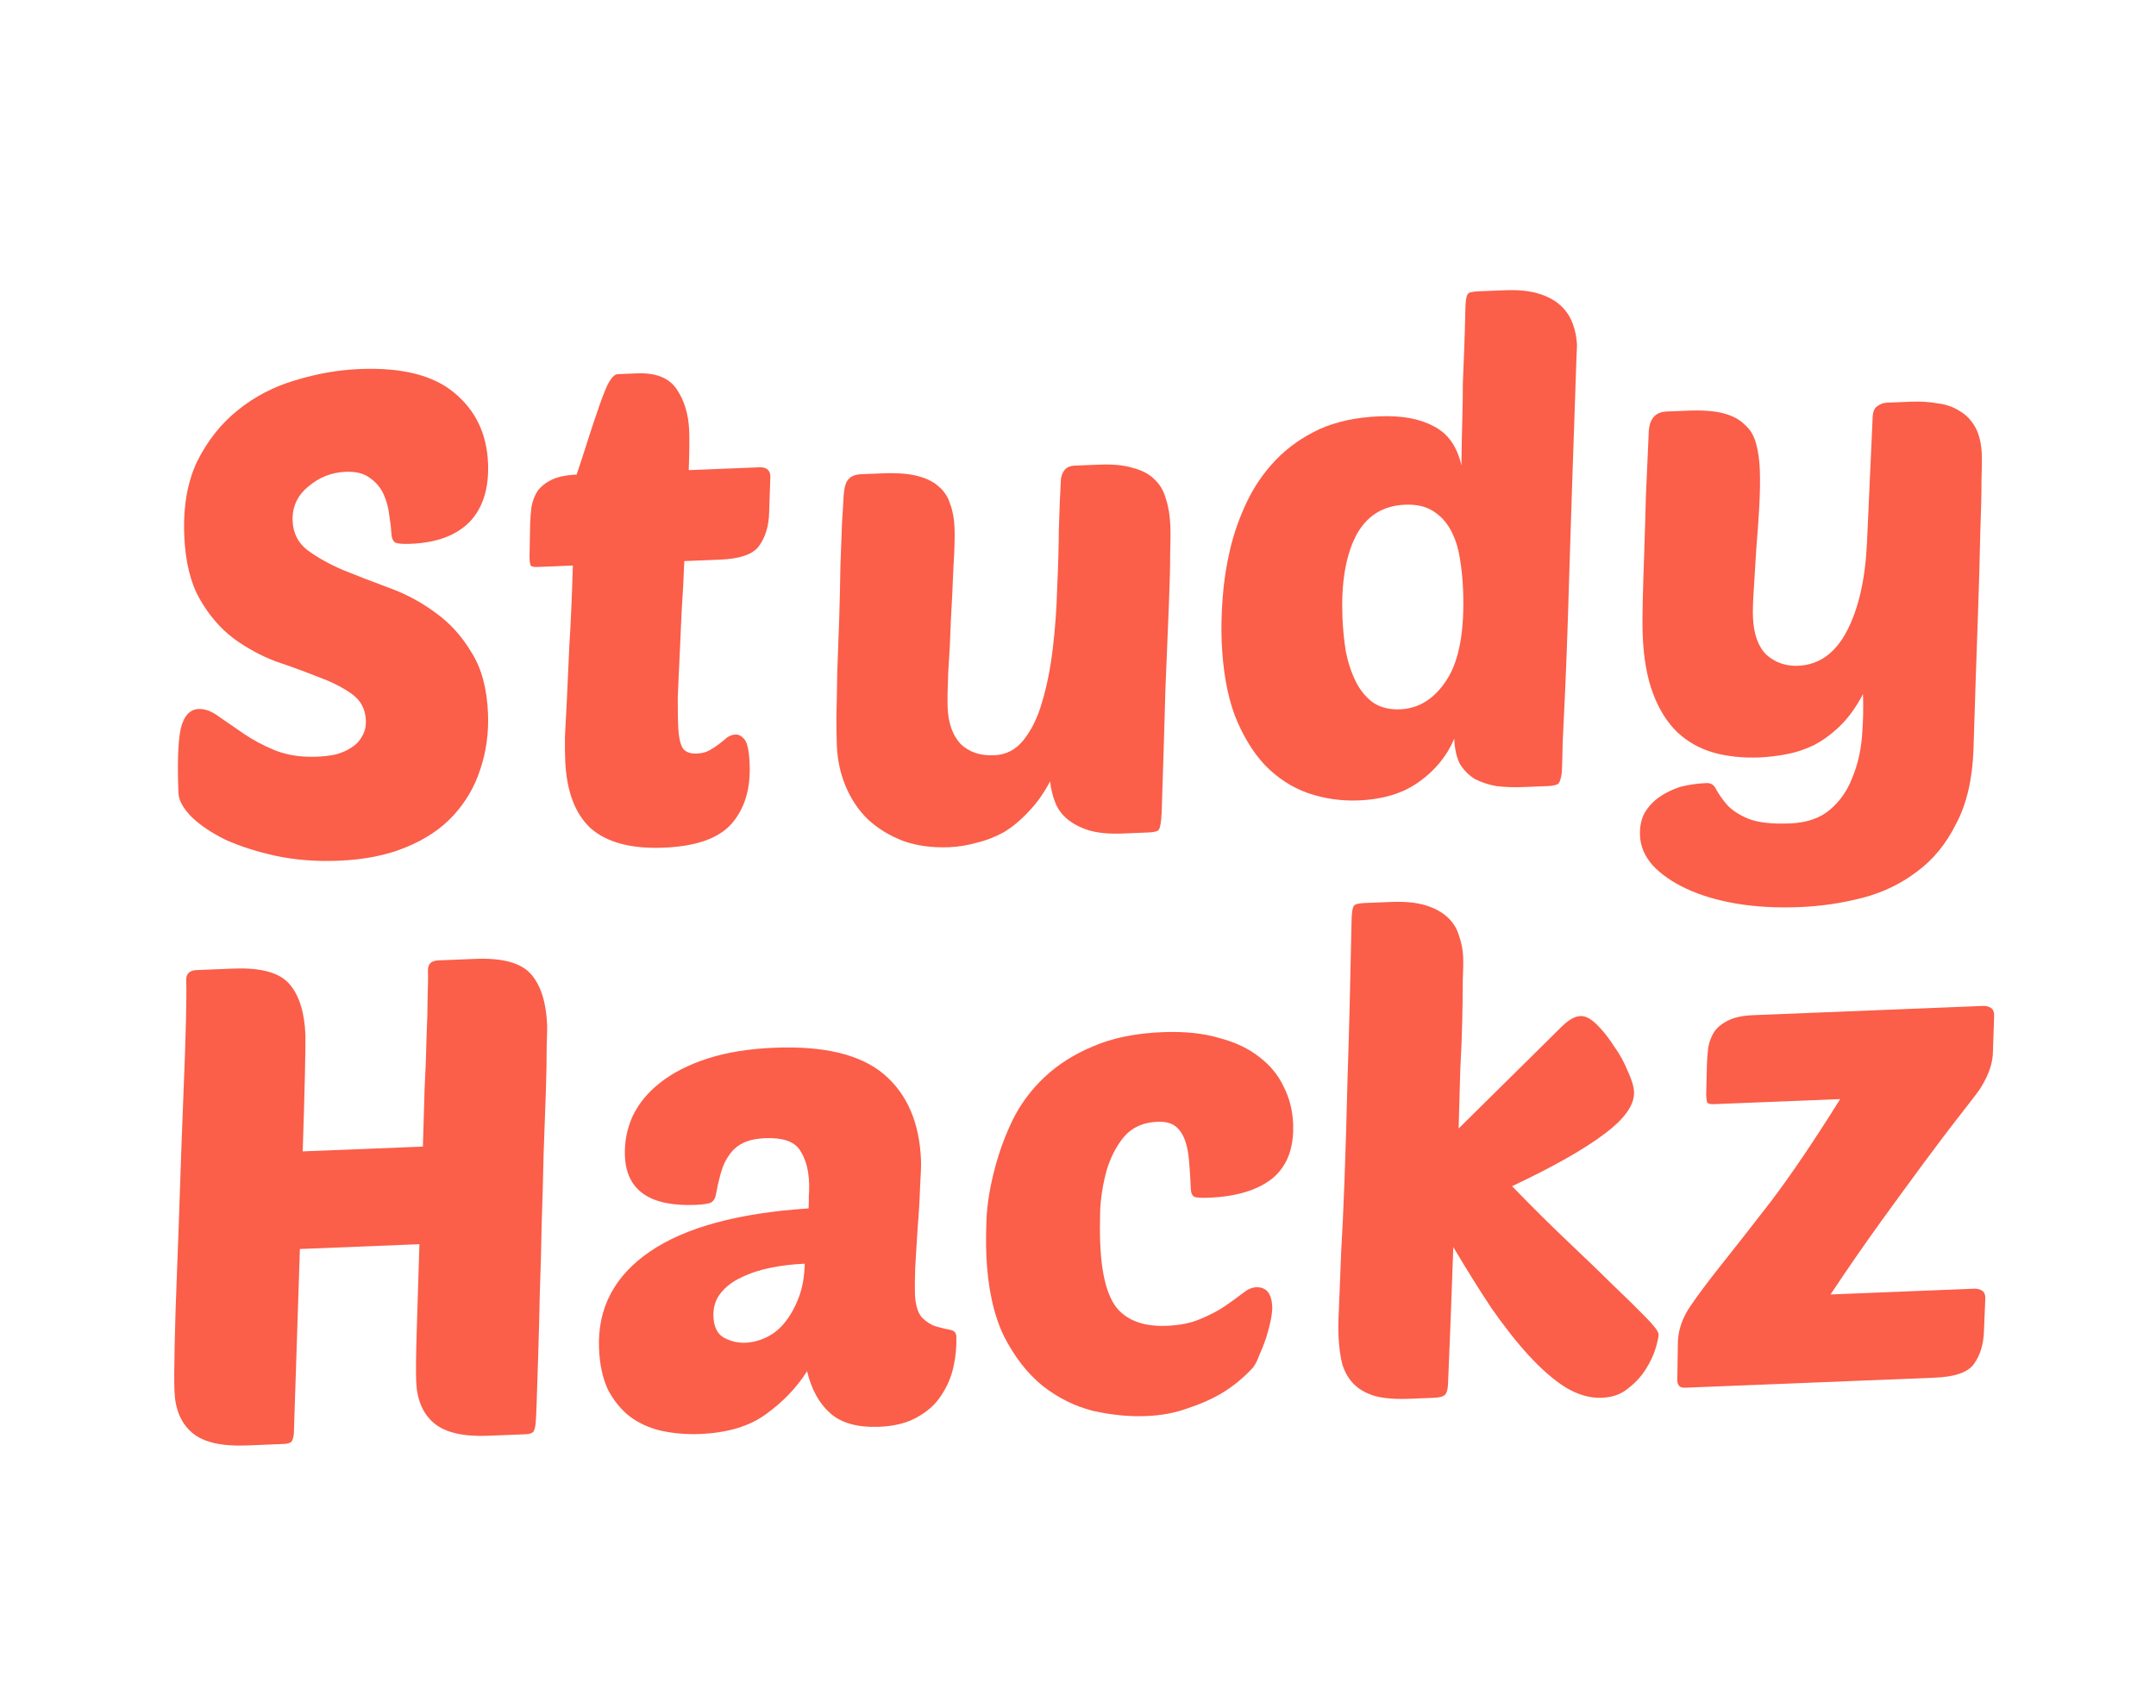
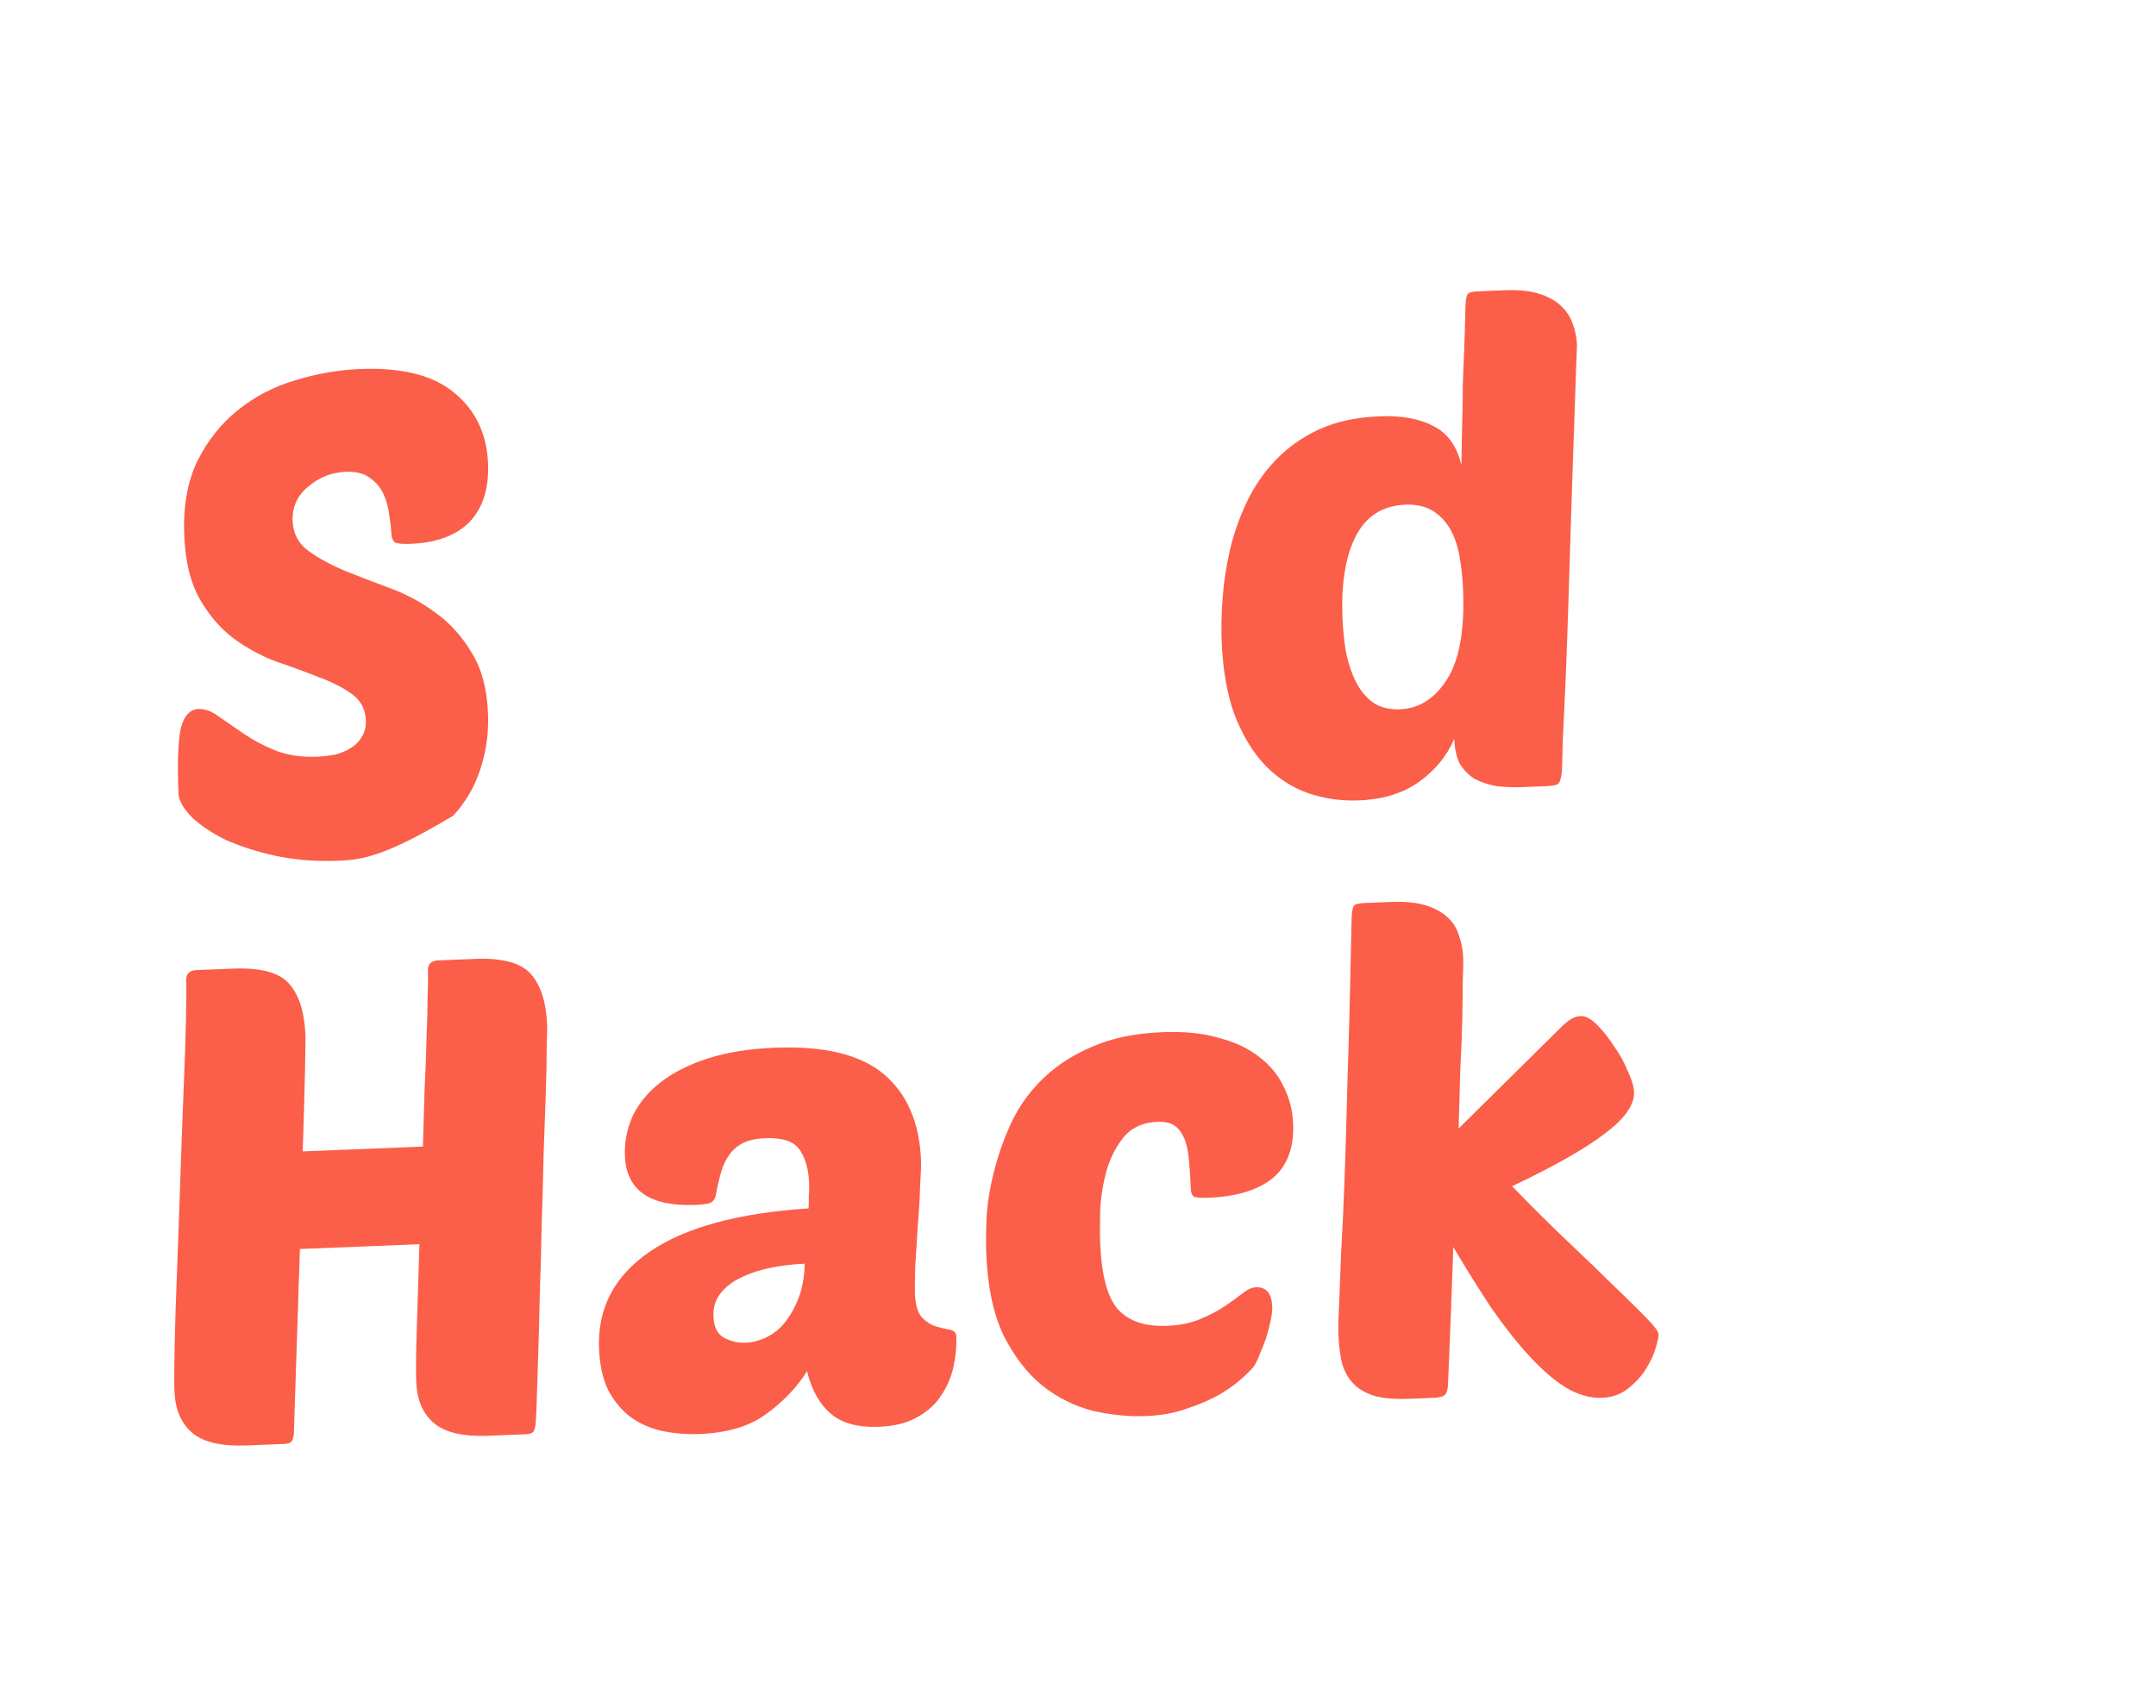
<svg xmlns="http://www.w3.org/2000/svg" width="154" height="122" viewBox="0 0 154 122" fill="none">
  <g clip-path="url(#clip0_6_201)">
    <g filter="url(#filter0_d_6_201)">
      <path d="M107.248 14.742C108.624 14.687 110.152 14.78 111.653 15.239C112.873 15.611 114.163 16.222 115.313 17.213L115.541 17.416L115.744 17.611C116.746 18.592 117.513 19.778 117.992 21.119L117.99 21.119C118.268 21.878 118.45 22.648 118.551 23.421C118.637 23.414 118.723 23.409 118.808 23.405L120.343 23.344C121.508 23.297 122.785 23.335 124.043 23.591L124.581 23.715L125.115 23.867C126.304 24.239 127.568 24.87 128.676 25.917C128.722 25.959 128.768 26.001 128.814 26.043C129.218 25.388 129.775 24.742 130.545 24.183C131.646 23.373 133.011 22.835 134.54 22.774L136.267 22.704C137.284 22.663 138.32 22.716 139.354 22.895C140.646 23.081 141.947 23.514 143.155 24.278C144.462 25.075 145.477 26.153 146.204 27.381L146.351 27.637L146.507 27.932C147.253 29.416 147.502 30.947 147.554 32.242C147.576 32.78 147.56 33.544 147.536 34.367C147.537 35.347 147.505 36.682 147.444 38.328C147.413 39.992 147.352 42.078 147.263 44.575L147.263 44.581C147.172 47.066 147.071 50.116 146.961 53.732L146.96 53.761C146.865 56.443 146.341 59.103 145.111 61.493L145.113 61.494C144.306 63.127 143.254 64.611 141.938 65.876C142.929 65.91 143.919 66.152 144.841 66.615L145.058 66.729L145.302 66.869C147.768 68.35 148.377 70.832 148.435 72.271L148.444 72.492L148.437 72.714L148.349 75.312L148.347 75.311C148.301 77.474 147.523 79.357 146.592 80.856L146.589 80.855C146.326 81.281 146.038 81.667 145.937 81.802C145.699 82.121 145.392 82.518 145.03 82.978C144.193 84.045 143.372 85.13 142.553 86.231C143.12 86.354 143.677 86.548 144.212 86.817L144.427 86.931L144.672 87.07C147.138 88.551 147.748 91.033 147.806 92.472L147.816 92.716L147.806 92.961L147.708 95.318L147.707 95.317C147.645 97.16 147.155 99.158 145.871 100.944L145.873 100.944C145.866 100.953 145.859 100.962 145.852 100.971C145.85 100.973 145.849 100.977 145.847 100.98L145.846 100.979C143.656 104.004 140.085 104.359 138.438 104.425L120.596 105.142C120.051 105.164 119.301 105.125 118.479 104.892C117.244 105.515 115.934 105.81 114.665 105.861C112.397 105.952 110.365 105.259 108.675 104.228L108.629 104.2L108.585 104.173C108.298 103.99 108.016 103.794 107.738 103.59C107.703 103.63 107.668 103.672 107.632 103.711C106.508 104.929 105.207 105.393 104.536 105.579C103.796 105.785 103.124 105.843 102.655 105.862L100.929 105.931C99.608 105.984 98.154 105.921 96.739 105.558L96.608 105.525L96.477 105.486C95.168 105.086 93.714 104.385 92.477 103.15C91.766 103.757 90.987 104.323 90.132 104.815C89.052 105.437 87.891 105.928 86.703 106.32L86.702 106.319C85.207 106.843 83.659 107.106 82.108 107.168C80.311 107.24 78.514 107.051 76.736 106.65L76.65 106.631L76.566 106.609C74.671 106.122 72.925 105.295 71.351 104.169C70.489 105.15 69.478 105.92 68.411 106.508L68.41 106.506C66.658 107.488 64.779 107.864 63.045 107.933C61.194 108.008 59.023 107.753 57.032 106.663C54.905 107.859 52.541 108.355 50.239 108.448C48.81 108.505 47.384 108.395 45.979 108.09L45.953 108.084L45.925 108.079C44.641 107.787 43.412 107.298 42.275 106.602C41.285 107.572 40.206 107.992 39.564 108.181C38.838 108.393 38.191 108.451 37.758 108.468L35.121 108.574C32.825 108.666 29.652 108.394 27.127 106.26C26.828 106.007 26.552 105.742 26.298 105.468C26.152 105.776 25.977 106.091 25.762 106.404L25.52 106.756L25.23 107.068C24.184 108.202 22.987 108.672 22.297 108.874C21.572 109.087 20.925 109.144 20.492 109.161L17.854 109.267C15.559 109.359 12.385 109.088 9.861 106.953C7.464 104.927 6.568 102.163 6.467 99.637C6.433 98.791 6.442 97.534 6.476 95.995L6.477 95.995C6.511 94.38 6.569 92.562 6.65 90.547C6.805 86.712 6.942 81.931 7.106 77.984C7.187 76.051 7.245 74.369 7.281 72.937C7.318 71.445 7.319 70.621 7.306 70.3C7.255 69.033 7.531 66.995 9.196 65.303C9.797 64.692 10.444 64.266 11.075 63.969C10.522 63.575 9.989 63.142 9.493 62.66L9.438 62.606L9.385 62.552C8.404 61.545 6.862 59.629 6.753 56.911C6.666 54.756 6.68 52.616 7.017 50.928L7.035 50.833L7.057 50.738C7.29 49.737 7.776 48.313 8.906 47.045C9.087 46.842 9.279 46.651 9.479 46.472C9.324 46.228 9.175 45.98 9.032 45.727C7.76 43.477 7.265 40.948 7.166 38.496C7.054 35.697 7.458 32.891 8.697 30.324L8.742 30.232C9.836 28.064 11.321 26.156 13.231 24.627L13.231 24.628C15.04 23.17 17.081 22.107 19.305 21.444L19.305 21.443C19.312 21.441 19.32 21.439 19.327 21.437C19.347 21.431 19.367 21.424 19.387 21.418L19.388 21.419C21.38 20.811 23.408 20.453 25.462 20.371C29.158 20.223 33.143 20.844 36.256 23.43L36.257 23.43C36.266 23.437 36.275 23.445 36.283 23.453C36.291 23.459 36.3 23.465 36.308 23.471L36.307 23.473C36.901 23.966 37.436 24.496 37.912 25.059L37.97 24.93L38.036 24.801C38.285 24.314 38.705 23.575 39.355 22.869C39.92 22.257 41.433 20.834 43.876 20.736L45.266 20.68L45.755 20.671C48.156 20.678 51.124 21.45 53.116 24.175L53.319 24.463L53.549 24.82C54.059 25.648 54.438 26.516 54.706 27.399C55.751 27.457 57.217 27.761 58.581 28.861C59.445 29.558 60.017 30.369 60.39 31.174C60.785 31.073 61.201 31.014 61.632 31L61.972 30.998L62.541 31.015C64.078 31.075 66.989 31.307 69.299 32.358C70.21 32.772 71.081 33.346 71.856 33.942C72.482 33.334 73.191 32.744 73.965 32.269C75.437 31.367 77.115 30.914 78.298 30.664C79.574 30.393 80.784 30.258 81.587 30.189L81.933 30.17C83.067 30.138 84.104 30.43 84.982 30.949C85.517 30.162 86.118 29.419 86.783 28.725C88.184 27.261 89.827 26.109 91.649 25.254L91.674 25.243L91.699 25.232C93.781 24.279 96.024 23.839 98.291 23.748C98.401 23.744 98.513 23.74 98.624 23.738C98.64 23.236 98.656 22.694 98.669 22.11C98.674 21.648 98.698 21.083 98.785 20.505C98.832 20.195 98.917 19.738 99.09 19.224C99.238 18.786 99.601 17.835 100.447 16.918C101.439 15.843 102.702 15.21 103.994 14.98C104.684 14.839 105.234 14.823 105.377 14.817L107.248 14.742ZM49.641 102.462L49.998 102.453C49.761 102.462 49.526 102.464 49.293 102.459C49.408 102.462 49.525 102.463 49.641 102.462ZM79.04 100.988C79.365 101.041 79.686 101.083 80.003 101.115L80.004 101.115C79.687 101.083 79.366 101.041 79.041 100.988L79.04 100.988ZM84.824 100.621C84.714 100.662 84.601 100.7 84.488 100.736L84.824 100.622C85.045 100.549 85.259 100.473 85.466 100.395C85.259 100.473 85.045 100.548 84.824 100.621ZM20.251 103.166L20.427 103.152C20.43 103.152 20.433 103.15 20.436 103.15C20.38 103.157 20.318 103.164 20.251 103.166ZM102.414 99.867L102.666 99.847C102.668 99.847 102.67 99.846 102.672 99.846C102.593 99.855 102.507 99.863 102.414 99.867ZM37.715 102.456L37.839 102.433C37.847 102.431 37.854 102.427 37.862 102.425C37.818 102.437 37.769 102.449 37.715 102.456ZM138.591 98.404L138.713 98.397C138.736 98.394 138.76 98.389 138.783 98.387C138.72 98.394 138.656 98.399 138.591 98.404ZM20.771 103.042C20.775 103.039 20.779 103.038 20.782 103.035L20.821 103C20.807 103.015 20.79 103.028 20.771 103.042ZM103.223 99.642C103.201 99.665 103.175 99.685 103.145 99.705C103.153 99.699 103.162 99.696 103.17 99.69L103.223 99.643C103.238 99.626 103.252 99.607 103.266 99.586C103.253 99.607 103.238 99.625 103.223 99.642ZM98.231 99.748C98.307 99.767 98.387 99.784 98.468 99.801C98.386 99.784 98.307 99.766 98.231 99.747L98.231 99.748ZM59.307 100.974C59.354 101.016 59.403 101.056 59.454 101.096C59.403 101.056 59.355 101.015 59.307 100.973C59.257 100.93 59.209 100.885 59.161 100.839C59.209 100.885 59.257 100.93 59.307 100.974ZM97.363 99.386C97.426 99.421 97.492 99.455 97.56 99.488L97.364 99.386C97.3 99.35 97.239 99.313 97.18 99.275L97.363 99.386ZM20.99 102.416L21.422 89.237L29.959 88.894L29.959 88.893L21.422 89.236L20.99 102.416ZM58.884 100.547C58.928 100.598 58.973 100.647 59.019 100.696L58.884 100.546C58.84 100.495 58.797 100.443 58.755 100.39L58.884 100.547ZM96.573 98.752C96.616 98.801 96.661 98.85 96.707 98.896L96.707 98.895C96.644 98.832 96.584 98.765 96.527 98.696C96.542 98.715 96.557 98.734 96.573 98.752ZM89.246 97.972C89.161 98.058 89.074 98.143 88.986 98.227C89.074 98.144 89.161 98.059 89.246 97.973L89.51 97.695L89.246 97.972ZM38.555 92.439C38.523 94.041 38.487 95.5 38.444 96.815C38.416 97.653 38.392 98.407 38.37 99.076C38.392 98.407 38.416 97.654 38.444 96.816C38.465 96.159 38.485 95.465 38.504 94.736C38.523 94.006 38.539 93.241 38.555 92.44L38.555 92.439ZM71.559 95.139C71.603 95.239 71.647 95.337 71.693 95.433C71.789 95.621 71.887 95.805 71.988 95.983C71.887 95.804 71.789 95.62 71.693 95.432C71.647 95.336 71.603 95.238 71.559 95.138L71.559 95.139ZM103.808 89.099C104.04 89.49 104.27 89.874 104.499 90.251L104.5 90.25C104.271 89.873 104.04 89.489 103.808 89.098L103.808 89.099ZM134.339 87.296C134.036 87.716 133.733 88.14 133.432 88.566L134.339 87.297C135.073 86.285 135.808 85.273 136.546 84.265C135.808 85.273 135.073 86.284 134.339 87.296ZM78.634 89.632C78.644 89.754 78.656 89.873 78.668 89.99C78.655 89.869 78.644 89.745 78.633 89.618L78.634 89.632ZM12.645 90.79L12.762 87.65C12.776 87.274 12.788 86.897 12.801 86.52C12.752 87.943 12.702 89.367 12.645 90.79ZM46.889 89.116C46.865 89.131 46.842 89.147 46.818 89.161C46.881 89.122 46.944 89.084 47.008 89.046C46.968 89.07 46.928 89.092 46.889 89.116ZM47.406 88.816C47.366 88.838 47.326 88.863 47.286 88.885C47.353 88.848 47.419 88.809 47.488 88.773L47.406 88.816ZM86.078 85.579L86.333 85.573C86.234 85.577 86.142 85.578 86.056 85.579C86.063 85.579 86.07 85.579 86.078 85.579ZM85.322 85.518C85.371 85.532 85.428 85.543 85.495 85.553C85.558 85.562 85.629 85.567 85.708 85.572C85.546 85.562 85.417 85.544 85.322 85.517C85.302 85.505 85.282 85.493 85.264 85.479L85.322 85.518ZM51.113 85.458C51.095 85.524 51.071 85.585 51.042 85.64L51.044 85.64C51.072 85.585 51.096 85.524 51.114 85.458L51.113 85.458ZM84.893 82.568C84.907 82.679 84.919 82.787 84.928 82.892C84.956 83.195 84.982 83.518 85.003 83.861L84.928 82.891C84.918 82.786 84.907 82.678 84.893 82.567L84.893 82.568ZM70.957 83.872C70.922 84.013 70.889 84.154 70.858 84.294L70.859 84.293C70.89 84.153 70.923 84.012 70.958 83.871L70.957 83.872ZM80.868 80.696C80.66 80.838 80.469 81.007 80.297 81.203C80.275 81.231 80.253 81.259 80.231 81.287C80.253 81.259 80.275 81.231 80.297 81.204C80.406 81.08 80.523 80.966 80.646 80.864C80.687 80.829 80.729 80.797 80.772 80.765C80.804 80.741 80.836 80.719 80.868 80.696ZM83.799 80.36C83.841 80.383 83.88 80.408 83.917 80.434C83.985 80.483 84.049 80.537 84.109 80.596C84.049 80.537 83.985 80.482 83.917 80.433C83.861 80.393 83.799 80.359 83.735 80.327C83.757 80.338 83.778 80.348 83.799 80.36ZM56.341 81.542L56.194 81.487C56.184 81.484 56.174 81.481 56.164 81.477C56.225 81.497 56.284 81.518 56.341 81.542ZM122.424 78.888L131.44 78.526L131.441 78.525L122.424 78.887L122.424 78.888ZM83.571 80.259C83.546 80.25 83.521 80.241 83.495 80.233C83.521 80.241 83.546 80.25 83.571 80.259ZM55.715 81.371C55.648 81.361 55.58 81.351 55.51 81.343C55.58 81.351 55.648 81.36 55.715 81.371ZM83.215 80.173C83.272 80.181 83.326 80.192 83.379 80.204C83.419 80.213 83.458 80.222 83.495 80.233C83.337 80.186 83.159 80.159 82.961 80.149C83.05 80.153 83.135 80.161 83.215 80.173ZM82.656 80.149C82.754 80.145 82.847 80.145 82.937 80.148C82.847 80.144 82.754 80.144 82.656 80.148L82.656 80.149ZM73.609 78.031C73.598 78.043 73.588 78.057 73.577 78.07C73.622 78.015 73.668 77.96 73.713 77.906C73.678 77.948 73.643 77.989 73.609 78.031ZM116.072 76.074C116.108 76.151 116.143 76.228 116.176 76.305L116.176 76.305C116.143 76.227 116.108 76.15 116.072 76.073L116.072 76.074ZM74.338 77.221C74.305 77.254 74.273 77.288 74.241 77.321C74.287 77.273 74.335 77.226 74.382 77.178L74.338 77.221ZM142.18 71.993C142.22 72.015 142.256 72.043 142.288 72.076C142.272 72.059 142.256 72.044 142.238 72.03C142.22 72.016 142.2 72.004 142.18 71.993ZM55.327 74.856C54.871 74.874 54.43 74.903 54.004 74.945C53.577 74.986 53.164 75.039 52.767 75.103L52.768 75.103C53.563 74.975 54.416 74.893 55.327 74.856ZM13.312 70.562C13.311 70.559 13.312 70.556 13.312 70.553C13.31 70.364 13.306 70.203 13.3 70.069C13.306 70.205 13.31 70.369 13.312 70.562ZM123.433 64.446C123.624 64.486 123.817 64.524 124.015 64.558C123.817 64.524 123.624 64.485 123.433 64.446ZM123.031 64.36C123.118 64.38 123.206 64.398 123.294 64.417C123.157 64.387 123.023 64.356 122.89 64.324C122.937 64.336 122.983 64.349 123.031 64.36ZM122.564 64.245C122.611 64.257 122.658 64.267 122.705 64.279C122.578 64.247 122.454 64.213 122.331 64.179C122.408 64.2 122.485 64.224 122.564 64.245ZM134.542 63.64C134.563 63.632 134.585 63.625 134.605 63.616C134.65 63.597 134.694 63.575 134.739 63.555C134.674 63.584 134.609 63.613 134.542 63.64ZM135.463 63.206C135.503 63.184 135.544 63.166 135.584 63.144C135.625 63.122 135.665 63.097 135.706 63.074C135.626 63.119 135.545 63.163 135.463 63.206ZM136.194 62.782C136.311 62.707 136.427 62.63 136.541 62.551C136.427 62.63 136.311 62.707 136.194 62.782ZM136.574 62.528C136.698 62.441 136.821 62.353 136.942 62.261L136.941 62.261C136.821 62.353 136.698 62.441 136.574 62.528ZM117.317 58.429C117.314 58.436 117.312 58.443 117.31 58.45C117.331 58.389 117.354 58.329 117.38 58.27L117.317 58.429ZM23.588 61.511L24.183 61.495C23.796 61.511 23.415 61.515 23.04 61.509C23.221 61.512 23.404 61.514 23.588 61.511ZM28.996 60.533C28.911 60.568 28.826 60.603 28.739 60.637L28.996 60.534C29.163 60.465 29.326 60.392 29.486 60.318C29.326 60.392 29.163 60.464 28.996 60.533ZM132.011 56.22C132.064 56.119 132.116 56.017 132.163 55.911C132.116 56.017 132.064 56.119 132.011 56.22ZM32.364 58.284C32.157 58.508 31.933 58.722 31.695 58.925C31.81 58.827 31.923 58.728 32.03 58.626L32.364 58.285C32.476 58.164 32.583 58.041 32.687 57.916C32.583 58.041 32.476 58.163 32.364 58.284ZM132.667 54.52L132.667 54.521C132.693 54.43 132.717 54.339 132.739 54.246L132.761 54.154C132.732 54.277 132.701 54.399 132.667 54.52ZM132.763 54.14C132.791 54.023 132.816 53.904 132.839 53.785C132.816 53.904 132.791 54.023 132.763 54.14ZM13.681 58.362C13.737 58.417 13.796 58.47 13.856 58.525C13.796 58.47 13.737 58.416 13.681 58.361C13.647 58.327 13.615 58.291 13.583 58.256C13.615 58.291 13.646 58.328 13.681 58.362ZM129.07 53.455L129.07 53.456L129.07 53.455ZM68.637 55.13L68.637 55.129C68.619 55.118 68.602 55.108 68.584 55.098C68.602 55.108 68.619 55.119 68.637 55.13ZM131.432 51.866C131.359 51.937 131.286 52.007 131.211 52.074C131.286 52.007 131.36 51.937 131.433 51.866C131.51 51.791 131.585 51.713 131.66 51.633L131.432 51.866ZM65.491 54.344L65.491 54.343C65.299 54.328 65.111 54.316 64.931 54.308C65.111 54.317 65.299 54.328 65.491 54.344ZM133.081 51.067L133.082 51.067C133.088 50.814 133.09 50.565 133.088 50.319L133.087 50.319C133.089 50.565 133.087 50.814 133.081 51.067ZM12.836 52.48C12.833 52.507 12.83 52.534 12.826 52.562C12.832 52.517 12.838 52.474 12.844 52.431C12.842 52.447 12.839 52.463 12.836 52.48ZM126.184 46.792C126.221 46.825 126.262 46.854 126.3 46.884L126.185 46.792C126.124 46.733 126.067 46.67 126.011 46.604C126.066 46.669 126.123 46.733 126.184 46.792ZM54.556 46.779C54.623 46.801 54.689 46.824 54.755 46.847C54.689 46.809 54.624 46.77 54.558 46.732C54.558 46.748 54.557 46.764 54.556 46.779ZM95.889 44.118C95.895 44.258 95.904 44.397 95.913 44.536L95.89 44.118C95.884 43.968 95.879 43.82 95.876 43.674L95.889 44.118ZM56.99 44.49C56.971 44.501 56.953 44.514 56.935 44.525C56.955 44.527 56.975 44.529 56.995 44.531L56.99 44.49ZM16.675 45.608C16.793 45.694 16.913 45.778 17.032 45.86C16.912 45.778 16.793 45.693 16.675 45.607C16.555 45.516 16.438 45.422 16.323 45.324C16.438 45.422 16.555 45.517 16.675 45.608ZM54.131 39.116L54.132 39.117C54.162 39.082 54.191 39.046 54.217 39.009L54.217 39.008C54.191 39.045 54.162 39.081 54.131 39.116ZM22.496 39.675C22.592 39.737 22.691 39.798 22.792 39.859C22.589 39.737 22.396 39.613 22.213 39.486L22.496 39.675ZM28.217 38.756C28.235 38.766 28.256 38.774 28.28 38.782L28.217 38.755C28.197 38.739 28.177 38.723 28.159 38.704L28.217 38.756ZM62.405 35.979C62.601 35.988 62.812 35.999 63.033 36.014C62.591 35.983 62.19 35.968 61.861 35.961L62.405 35.979ZM27.064 34.757C27.122 34.832 27.178 34.909 27.228 34.99L27.124 34.834C27.105 34.807 27.084 34.783 27.064 34.757ZM54.971 33.752L54.966 33.736C54.963 33.729 54.96 33.722 54.956 33.716C54.962 33.727 54.966 33.74 54.971 33.752ZM124.477 30.206C124.523 30.246 124.568 30.288 124.61 30.331C124.623 30.341 124.634 30.352 124.647 30.363C124.635 30.353 124.623 30.341 124.611 30.331C124.568 30.288 124.524 30.246 124.477 30.206ZM139.992 29.377C140.021 29.394 140.049 29.412 140.078 29.43C140.049 29.412 140.021 29.393 139.992 29.376C139.935 29.338 139.876 29.302 139.816 29.268L139.992 29.377ZM138.385 28.817C138.67 28.85 138.938 28.909 139.19 28.992C139.073 28.954 138.953 28.919 138.828 28.891C138.757 28.875 138.684 28.86 138.61 28.848C138.536 28.835 138.461 28.825 138.385 28.816C138.244 28.79 138.101 28.769 137.956 28.752C138.102 28.769 138.244 28.791 138.385 28.817ZM118.765 29.433C118.717 29.443 118.671 29.456 118.626 29.469C118.711 29.443 118.801 29.424 118.898 29.413L118.765 29.433ZM136.506 28.7C136.83 28.686 137.143 28.689 137.445 28.707C137.3 28.698 137.152 28.693 137.002 28.691L136.507 28.7L136.506 28.7ZM32.448 28.065L32.178 27.851L32.166 27.842C32.263 27.914 32.357 27.988 32.448 28.065ZM20.032 27.532C20.01 27.541 19.988 27.55 19.966 27.559C20.146 27.487 20.328 27.419 20.512 27.355L20.032 27.532Z" fill="white" />
    </g>
-     <path d="M68.18 37.695C68.207 38.367 68.181 39.312 68.102 40.532C68.055 41.751 67.994 43.019 67.919 44.335C67.876 45.65 67.813 46.885 67.731 48.041C67.682 49.196 67.667 50.03 67.688 50.541C67.733 51.66 68.04 52.529 68.609 53.146C69.209 53.731 70.004 54.003 70.996 53.963C71.859 53.928 72.565 53.564 73.113 52.869C73.693 52.142 74.136 51.227 74.444 50.126C74.783 48.991 75.036 47.716 75.204 46.3C75.371 44.884 75.474 43.455 75.512 42.012C75.582 40.568 75.622 39.174 75.632 37.828C75.672 36.449 75.721 35.263 75.777 34.267C75.799 34.01 75.886 33.783 76.038 33.584C76.19 33.386 76.442 33.28 76.794 33.266L78.52 33.197C79.511 33.157 80.315 33.236 80.932 33.436C81.579 33.602 82.086 33.87 82.453 34.239C82.852 34.608 83.127 35.077 83.278 35.648C83.46 36.185 83.566 36.821 83.595 37.556C83.615 38.036 83.61 38.725 83.582 39.623C83.585 40.487 83.554 41.705 83.489 43.277C83.423 44.817 83.342 46.79 83.246 49.196C83.181 51.568 83.092 54.518 82.977 58.046C82.94 58.72 82.876 59.123 82.785 59.254C82.727 59.385 82.473 59.459 82.026 59.477L80.155 59.552C79.196 59.591 78.392 59.511 77.744 59.313C77.127 59.113 76.62 58.845 76.222 58.509C75.824 58.173 75.536 57.768 75.357 57.295C75.178 56.822 75.062 56.33 75.009 55.82C74.563 56.67 74.048 57.395 73.463 57.995C72.911 58.594 72.322 59.082 71.697 59.459C71.07 59.805 70.424 60.055 69.757 60.21C69.092 60.397 68.44 60.503 67.8 60.529C66.585 60.578 65.491 60.429 64.516 60.084C63.54 59.707 62.703 59.196 62.005 58.552C61.338 57.906 60.81 57.127 60.421 56.213C60.032 55.3 59.817 54.316 59.774 53.261C59.758 52.845 59.747 52.173 59.741 51.245C59.767 50.283 59.788 49.209 59.804 48.023C59.853 46.837 59.898 45.586 59.942 44.271C59.984 42.924 60.013 41.658 60.029 40.472C60.078 39.285 60.116 38.243 60.144 37.345C60.204 36.446 60.242 35.804 60.259 35.419C60.3 34.841 60.412 34.452 60.596 34.253C60.779 34.021 61.094 33.896 61.542 33.878L63.077 33.817C64.068 33.777 64.887 33.84 65.534 34.006C66.181 34.172 66.688 34.424 67.054 34.762C67.452 35.098 67.725 35.52 67.873 36.026C68.052 36.499 68.155 37.056 68.18 37.695Z" fill="#FB5E49" />
    <path d="M34.88 102.579C33.089 102.651 31.796 102.35 31 101.678C30.205 101.005 29.78 100.013 29.728 98.702C29.7 97.999 29.713 96.749 29.77 94.954C29.826 93.158 29.889 91.138 29.959 88.893L21.421 89.236L20.99 102.416C20.968 102.673 20.912 102.867 20.821 102.999C20.729 103.099 20.539 103.155 20.251 103.166L17.613 103.272C15.823 103.344 14.53 103.044 13.734 102.371C12.939 101.698 12.514 100.707 12.462 99.396C12.436 98.756 12.44 97.667 12.475 96.129C12.508 94.558 12.564 92.778 12.645 90.789C12.813 86.605 12.927 82.418 13.101 78.233C13.183 76.276 13.242 74.56 13.279 73.086C13.316 71.611 13.323 70.602 13.301 70.058C13.282 69.579 13.528 69.329 14.04 69.308L16.678 69.202C18.628 69.124 19.956 69.487 20.661 70.291C21.366 71.096 21.751 72.313 21.816 73.944C21.826 74.2 21.815 75.113 21.782 76.683C21.748 78.222 21.694 80.082 21.622 82.262L30.207 81.918C30.246 80.507 30.287 79.128 30.329 77.781C30.403 76.433 30.449 75.198 30.468 74.077C30.519 72.954 30.545 71.992 30.545 71.191C30.575 70.358 30.583 69.749 30.567 69.365C30.548 68.885 30.794 68.635 31.306 68.615L33.944 68.509C35.894 68.43 37.222 68.793 37.927 69.598C38.632 70.402 39.017 71.62 39.082 73.251C39.089 73.41 39.077 73.923 39.048 74.789C39.051 75.654 39.03 76.743 38.987 78.058C38.944 79.373 38.891 80.848 38.828 82.484C38.797 84.087 38.751 85.738 38.691 87.438C38.663 89.136 38.618 90.803 38.556 92.439C38.524 94.042 38.486 95.5 38.443 96.815C38.4 98.13 38.364 99.236 38.336 100.134C38.307 101 38.28 101.529 38.256 101.723C38.234 101.98 38.178 102.174 38.087 102.306C37.995 102.406 37.805 102.461 37.517 102.473L34.88 102.579Z" fill="#FB5E49" />
    <path d="M42.788 96.352C42.672 93.475 43.877 91.168 46.401 89.434C48.926 87.699 52.711 86.666 57.758 86.336C57.776 85.983 57.78 85.694 57.771 85.471C57.865 84.356 57.757 83.074 57.109 82.134C56.701 81.542 55.889 81.271 54.674 81.319C54.003 81.346 53.463 81.464 53.055 81.673C52.647 81.881 52.322 82.166 52.081 82.528C51.838 82.858 51.646 83.266 51.505 83.752C51.365 84.239 51.242 84.772 51.137 85.353C51.085 85.643 50.949 85.841 50.729 85.945C50.507 86.018 50.157 86.064 49.677 86.084C46.416 86.215 44.736 85.049 44.637 82.587C44.597 81.596 44.783 80.644 45.195 79.731C45.639 78.816 46.295 78.021 47.165 77.346C48.065 76.637 49.195 76.063 50.554 75.624C51.914 75.185 53.505 74.929 55.327 74.856C58.877 74.713 61.48 75.346 63.138 76.752C64.796 78.159 65.678 80.205 65.786 82.891C65.8 83.243 65.778 83.884 65.719 84.815C65.691 85.713 65.634 86.676 65.547 87.704C65.491 88.699 65.433 89.646 65.373 90.546C65.345 91.443 65.338 92.068 65.352 92.42C65.384 93.219 65.551 93.789 65.853 94.129C66.154 94.437 66.483 94.648 66.839 94.762C67.228 94.875 67.568 94.957 67.858 95.009C68.148 95.062 68.299 95.216 68.309 95.472C68.337 96.175 68.27 96.898 68.108 97.641C67.946 98.385 67.653 99.069 67.23 99.694C66.838 100.319 66.267 100.838 65.515 101.252C64.795 101.666 63.891 101.894 62.804 101.938C61.269 101.999 60.103 101.678 59.307 100.973C58.51 100.269 57.957 99.266 57.648 97.966C56.926 99.115 55.958 100.131 54.745 101.012C53.563 101.893 51.981 102.372 49.998 102.452C49.039 102.491 48.123 102.415 47.251 102.226C46.411 102.036 45.661 101.697 45.001 101.212C44.373 100.724 43.851 100.089 43.435 99.305C43.05 98.488 42.834 97.504 42.788 96.352ZM57.484 90.286C56.653 90.319 55.84 90.416 55.046 90.576C54.252 90.736 53.541 90.973 52.913 91.286C52.316 91.566 51.834 91.938 51.468 92.401C51.103 92.864 50.933 93.415 50.958 94.055C50.988 94.79 51.232 95.293 51.691 95.562C52.182 95.831 52.7 95.954 53.243 95.933C53.755 95.912 54.262 95.78 54.765 95.535C55.267 95.291 55.702 94.937 56.067 94.474C56.464 93.978 56.792 93.388 57.053 92.705C57.314 92.022 57.458 91.216 57.484 90.286Z" fill="#FB5E49" />
    <path d="M83.338 94.724C84.265 94.687 85.059 94.527 85.721 94.244C86.414 93.96 87.01 93.648 87.509 93.308C88.007 92.967 88.427 92.662 88.769 92.392C89.11 92.122 89.425 91.982 89.713 91.97C90.448 91.941 90.835 92.405 90.874 93.365C90.883 93.588 90.847 93.91 90.768 94.33C90.688 94.717 90.576 95.138 90.435 95.592C90.291 96.014 90.132 96.421 89.955 96.812C89.811 97.202 89.662 97.497 89.51 97.695C88.817 98.446 88.024 99.105 87.137 99.616C86.48 99.994 85.709 100.329 84.824 100.621C83.94 100.945 82.955 101.129 81.868 101.172C80.653 101.221 79.382 101.096 78.058 100.797C76.763 100.465 75.57 99.872 74.479 99.019C73.387 98.134 72.458 96.938 71.693 95.432C70.959 93.892 70.545 91.955 70.451 89.621C70.418 88.79 70.428 87.845 70.481 86.786C70.565 85.693 70.761 84.581 71.068 83.447C71.373 82.282 71.792 81.144 72.324 80.034C72.886 78.891 73.646 77.867 74.602 76.964C75.559 76.061 76.714 75.326 78.069 74.759C79.454 74.159 81.106 73.821 83.024 73.744C84.591 73.681 85.941 73.819 87.076 74.158C88.241 74.463 89.204 74.921 89.965 75.531C90.725 76.109 91.297 76.806 91.683 77.624C92.1 78.439 92.328 79.327 92.366 80.286C92.435 82.013 91.943 83.314 90.889 84.189C89.834 85.032 88.316 85.493 86.333 85.573C85.854 85.592 85.517 85.573 85.322 85.517C85.159 85.428 85.071 85.239 85.059 84.951C85.028 84.184 84.985 83.497 84.928 82.891C84.851 82.056 84.651 80.958 83.917 80.433C83.62 80.221 83.2 80.126 82.657 80.148C81.665 80.188 80.879 80.539 80.297 81.203C79.747 81.866 79.331 82.667 79.049 83.607C78.797 84.514 78.642 85.449 78.585 86.412C78.559 87.374 78.559 88.175 78.585 88.814C78.676 91.084 79.091 92.653 79.831 93.52C80.602 94.386 81.771 94.787 83.338 94.724Z" fill="#FB5E49" />
    <path d="M118.47 95.331C118.476 95.491 118.409 95.814 118.268 96.3C118.128 96.786 117.892 97.292 117.561 97.817C117.23 98.343 116.8 98.809 116.272 99.214C115.776 99.618 115.16 99.835 114.424 99.865C113.561 99.9 112.686 99.647 111.8 99.106C110.091 98.021 108.363 96.073 106.529 93.457C105.642 92.115 104.735 90.662 103.808 89.098C103.688 92.498 103.564 95.785 103.431 98.865C103.415 99.25 103.345 99.509 103.222 99.642C103.1 99.775 102.83 99.85 102.415 99.867L100.688 99.936C99.697 99.976 98.878 99.913 98.231 99.747C97.582 99.549 97.074 99.265 96.707 98.895C96.34 98.525 96.065 98.056 95.882 97.487C95.73 96.885 95.638 96.2 95.607 95.432C95.592 95.049 95.592 94.648 95.607 94.231C95.622 93.814 95.647 93.221 95.68 92.451C95.713 91.681 95.752 90.671 95.798 89.42C95.876 88.168 95.954 86.515 96.031 84.463C96.109 82.41 96.184 79.893 96.257 76.911C96.36 73.897 96.453 70.242 96.537 65.947C96.541 65.243 96.604 64.824 96.727 64.691C96.819 64.591 97.073 64.533 97.488 64.516L99.359 64.441C100.35 64.401 101.17 64.48 101.818 64.678C102.467 64.877 102.991 65.16 103.39 65.528C103.789 65.896 104.063 66.334 104.211 66.84C104.391 67.345 104.493 67.87 104.514 68.413C104.527 68.733 104.517 69.278 104.484 70.048C104.482 70.784 104.47 71.698 104.45 72.787C104.428 73.845 104.381 75.048 104.307 76.396C104.265 77.743 104.225 79.153 104.188 80.628L111.581 73.318C111.928 72.984 112.389 72.613 112.897 72.592C113.249 72.578 113.641 72.787 114.075 73.218C114.509 73.648 114.913 74.161 115.29 74.754C115.696 75.314 116.024 75.909 116.274 76.54C116.554 77.137 116.702 77.628 116.717 78.011C116.755 78.939 116.042 79.944 114.581 81.028C113.151 82.11 110.959 83.351 108.005 84.75C109.408 86.199 110.742 87.523 112.007 88.721C113.272 89.919 114.372 90.98 115.306 91.903C116.271 92.825 117.038 93.579 117.606 94.165C118.174 94.75 118.462 95.139 118.47 95.331Z" fill="#FB5E49" />
-     <path d="M120.355 99.146C120.004 99.16 119.821 98.992 119.807 98.64L119.846 96.044C119.844 95.18 120.098 94.337 120.61 93.516C121.153 92.693 121.913 91.67 122.888 90.446C123.864 89.222 125.067 87.684 126.498 85.833C127.928 83.95 129.575 81.514 131.441 78.525L122.424 78.887C122.168 78.897 122.007 78.856 121.939 78.763C121.902 78.636 121.879 78.461 121.87 78.237L121.925 76.025C121.94 75.608 121.972 75.206 122.021 74.82C122.1 74.4 122.245 74.026 122.456 73.698C122.699 73.368 123.04 73.098 123.48 72.888C123.92 72.678 124.508 72.558 125.243 72.529L141.646 71.87C141.838 71.862 142.016 71.903 142.179 71.993C142.343 72.082 142.43 72.255 142.44 72.511L142.353 75.109C142.353 75.909 142.067 76.769 141.495 77.689C141.406 77.853 141.011 78.381 140.31 79.274C138.252 81.896 136.296 84.598 134.339 87.296C133.126 88.978 131.93 90.707 130.752 92.484L141.016 92.072C141.208 92.064 141.386 92.105 141.549 92.194C141.713 92.284 141.8 92.457 141.81 92.712L141.713 95.07C141.688 96.032 141.447 96.826 140.992 97.453C140.567 98.047 139.636 98.372 138.197 98.43L120.355 99.146Z" fill="#FB5E49" />
-     <path d="M48.88 40.087C48.833 41.306 48.769 42.509 48.689 43.697C48.641 44.884 48.59 46.007 48.536 47.066C48.483 48.125 48.44 49.072 48.41 49.906C48.411 50.738 48.421 51.378 48.439 51.826C48.472 52.657 48.591 53.213 48.794 53.493C48.996 53.741 49.321 53.856 49.769 53.838C50.12 53.824 50.422 53.748 50.672 53.61C50.923 53.472 51.157 53.318 51.374 53.149C51.592 52.98 51.778 52.829 51.933 52.694C52.119 52.559 52.325 52.487 52.548 52.478C52.772 52.469 52.985 52.588 53.187 52.836C53.389 53.084 53.509 53.672 53.546 54.599C53.617 56.358 53.193 57.768 52.275 58.83C51.357 59.891 49.731 60.469 47.397 60.563C45.094 60.655 43.363 60.196 42.201 59.186C41.07 58.143 40.461 56.518 40.372 54.312C40.353 53.832 40.346 53.272 40.353 52.631C40.39 51.957 40.435 51.09 40.489 50.032C40.542 48.972 40.602 47.673 40.668 46.133C40.767 44.592 40.85 42.683 40.919 40.407L38.377 40.508C38.121 40.519 37.959 40.477 37.891 40.384C37.854 40.257 37.831 40.082 37.822 39.858L37.868 37.407C37.883 36.989 37.915 36.588 37.964 36.202C38.043 35.782 38.188 35.408 38.399 35.079C38.642 34.749 38.983 34.479 39.423 34.27C39.863 34.06 40.451 33.94 41.186 33.91C41.387 33.326 41.615 32.628 41.871 31.817C42.127 31.006 42.383 30.227 42.642 29.48C42.899 28.702 43.145 28.051 43.38 27.529C43.647 27.006 43.893 26.74 44.117 26.731L45.507 26.675C46.85 26.621 47.794 27 48.339 27.811C48.884 28.621 49.18 29.602 49.226 30.753C49.252 31.393 49.242 32.338 49.196 33.589L54.232 33.387C54.743 33.366 55.008 33.58 55.026 34.027L54.938 36.625C54.913 37.587 54.672 38.381 54.217 39.008C53.793 39.601 52.861 39.927 51.422 39.985L48.88 40.087Z" fill="#FB5E49" />
-     <path d="M25.702 26.366C28.708 26.245 30.956 26.811 32.448 28.064C33.971 29.316 34.776 30.997 34.86 33.108C34.932 34.898 34.492 36.293 33.539 37.292C32.585 38.259 31.181 38.78 29.326 38.854C28.751 38.877 28.381 38.844 28.217 38.755C28.052 38.633 27.963 38.397 27.949 38.045C27.936 37.725 27.887 37.311 27.803 36.802C27.75 36.291 27.618 35.8 27.407 35.328C27.196 34.857 26.876 34.469 26.448 34.166C26.018 33.831 25.436 33.678 24.7 33.708C23.677 33.749 22.779 34.105 22.005 34.777C21.23 35.416 20.862 36.232 20.902 37.223C20.937 38.086 21.285 38.777 21.946 39.295C22.639 39.811 23.491 40.29 24.502 40.729C25.511 41.137 26.601 41.558 27.771 41.991C28.973 42.423 30.086 43.019 31.109 43.779C32.131 44.506 32.986 45.449 33.673 46.606C34.391 47.73 34.785 49.188 34.857 50.978C34.914 52.385 34.727 53.722 34.298 54.988C33.899 56.221 33.254 57.32 32.364 58.284C31.505 59.215 30.382 59.965 28.996 60.533C27.642 61.1 26.037 61.42 24.183 61.495C22.584 61.559 21.09 61.443 19.701 61.147C18.344 60.849 17.144 60.465 16.1 59.994C15.087 59.49 14.28 58.946 13.68 58.362C13.079 57.745 12.768 57.181 12.748 56.67C12.663 54.56 12.714 53.036 12.9 52.1C13.119 51.163 13.548 50.681 14.188 50.655C14.635 50.637 15.107 50.81 15.602 51.175L17.38 52.401C18.039 52.855 18.792 53.257 19.638 53.607C20.517 53.956 21.516 54.108 22.635 54.063C23.083 54.045 23.513 53.996 23.926 53.915C24.37 53.801 24.748 53.642 25.06 53.437C25.404 53.231 25.666 52.965 25.845 52.637C26.055 52.308 26.152 51.92 26.134 51.473C26.102 50.673 25.773 50.046 25.146 49.591C24.519 49.136 23.734 48.735 22.792 48.388C21.848 48.01 20.824 47.635 19.72 47.263C18.647 46.857 17.632 46.306 16.675 45.607C15.717 44.877 14.911 43.933 14.255 42.774C13.6 41.615 13.236 40.109 13.161 38.255C13.078 36.176 13.391 34.402 14.1 32.932C14.842 31.462 15.802 30.254 16.981 29.31C18.191 28.333 19.556 27.621 21.075 27.176C22.625 26.697 24.168 26.427 25.702 26.366Z" fill="#FB5E49" />
+     <path d="M25.702 26.366C28.708 26.245 30.956 26.811 32.448 28.064C33.971 29.316 34.776 30.997 34.86 33.108C34.932 34.898 34.492 36.293 33.539 37.292C32.585 38.259 31.181 38.78 29.326 38.854C28.751 38.877 28.381 38.844 28.217 38.755C28.052 38.633 27.963 38.397 27.949 38.045C27.936 37.725 27.887 37.311 27.803 36.802C27.75 36.291 27.618 35.8 27.407 35.328C27.196 34.857 26.876 34.469 26.448 34.166C26.018 33.831 25.436 33.678 24.7 33.708C23.677 33.749 22.779 34.105 22.005 34.777C21.23 35.416 20.862 36.232 20.902 37.223C20.937 38.086 21.285 38.777 21.946 39.295C22.639 39.811 23.491 40.29 24.502 40.729C25.511 41.137 26.601 41.558 27.771 41.991C28.973 42.423 30.086 43.019 31.109 43.779C32.131 44.506 32.986 45.449 33.673 46.606C34.391 47.73 34.785 49.188 34.857 50.978C34.914 52.385 34.727 53.722 34.298 54.988C33.899 56.221 33.254 57.32 32.364 58.284C27.642 61.1 26.037 61.42 24.183 61.495C22.584 61.559 21.09 61.443 19.701 61.147C18.344 60.849 17.144 60.465 16.1 59.994C15.087 59.49 14.28 58.946 13.68 58.362C13.079 57.745 12.768 57.181 12.748 56.67C12.663 54.56 12.714 53.036 12.9 52.1C13.119 51.163 13.548 50.681 14.188 50.655C14.635 50.637 15.107 50.81 15.602 51.175L17.38 52.401C18.039 52.855 18.792 53.257 19.638 53.607C20.517 53.956 21.516 54.108 22.635 54.063C23.083 54.045 23.513 53.996 23.926 53.915C24.37 53.801 24.748 53.642 25.06 53.437C25.404 53.231 25.666 52.965 25.845 52.637C26.055 52.308 26.152 51.92 26.134 51.473C26.102 50.673 25.773 50.046 25.146 49.591C24.519 49.136 23.734 48.735 22.792 48.388C21.848 48.01 20.824 47.635 19.72 47.263C18.647 46.857 17.632 46.306 16.675 45.607C15.717 44.877 14.911 43.933 14.255 42.774C13.6 41.615 13.236 40.109 13.161 38.255C13.078 36.176 13.391 34.402 14.1 32.932C14.842 31.462 15.802 30.254 16.981 29.31C18.191 28.333 19.556 27.621 21.075 27.176C22.625 26.697 24.168 26.427 25.702 26.366Z" fill="#FB5E49" />
    <path d="M97.039 57.186C95.792 57.236 94.584 57.06 93.415 56.659C92.278 56.256 91.258 55.592 90.356 54.668C89.486 53.742 88.766 52.554 88.195 51.104C87.657 49.652 87.346 47.887 87.262 45.809C87.225 44.882 87.248 43.856 87.331 42.732C87.413 41.575 87.59 40.415 87.864 39.251C88.137 38.087 88.54 36.95 89.072 35.84C89.604 34.73 90.285 33.742 91.115 32.876C91.975 31.977 93.003 31.247 94.197 30.686C95.424 30.125 96.868 29.811 98.531 29.744C100.13 29.68 101.42 29.916 102.402 30.453C103.415 30.957 104.077 31.891 104.388 33.256C104.402 32.006 104.423 30.916 104.449 29.986C104.476 29.057 104.489 28.192 104.489 27.391C104.521 26.589 104.553 25.787 104.585 24.985C104.617 24.183 104.644 23.269 104.667 22.244C104.671 21.539 104.734 21.12 104.857 20.987C104.918 20.92 104.997 20.885 105.093 20.881C105.187 20.846 105.362 20.823 105.618 20.812L107.489 20.737C108.448 20.699 109.252 20.778 109.9 20.977C110.549 21.175 111.072 21.458 111.472 21.826C111.871 22.195 112.16 22.631 112.341 23.136C112.52 23.61 112.62 24.118 112.642 24.662C112.642 24.662 112.626 25.062 112.594 25.864C112.563 26.666 112.526 27.741 112.484 29.087C112.44 30.402 112.389 31.91 112.329 33.609C112.269 35.309 112.212 37.073 112.157 38.9C112.101 40.696 112.045 42.492 111.989 44.288C111.932 46.051 111.869 47.687 111.802 49.195C111.733 50.671 111.673 51.954 111.62 53.045C111.599 54.103 111.579 54.808 111.561 55.161C111.513 55.548 111.443 55.807 111.352 55.938C111.261 56.07 110.992 56.145 110.545 56.163L108.818 56.232C108.146 56.259 107.505 56.237 106.894 56.166C106.313 56.061 105.794 55.889 105.336 55.652C104.909 55.38 104.558 55.026 104.284 54.589C104.041 54.118 103.905 53.515 103.875 52.78C103.349 54.018 102.509 55.044 101.357 55.859C100.237 56.673 98.797 57.115 97.039 57.186ZM100.37 36.059C98.739 36.125 97.553 36.893 96.811 38.364C96.1 39.801 95.793 41.719 95.889 44.117C95.923 44.949 96.004 45.762 96.132 46.558C96.291 47.352 96.528 48.063 96.842 48.691C97.155 49.319 97.559 49.815 98.054 50.179C98.581 50.542 99.229 50.709 99.996 50.678C101.371 50.623 102.495 49.905 103.368 48.525C104.242 47.145 104.62 45.016 104.505 42.138C104.473 41.339 104.394 40.573 104.269 39.842C104.142 39.078 103.923 38.414 103.612 37.85C103.301 37.286 102.883 36.839 102.357 36.508C101.832 36.176 101.169 36.027 100.37 36.059Z" fill="#FB5E49" />
-     <path d="M125.701 33.553C125.73 34.288 125.718 35.169 125.663 36.196C125.607 37.191 125.535 38.203 125.448 39.231C125.392 40.227 125.334 41.174 125.274 42.073C125.213 42.94 125.192 43.613 125.211 44.093C125.26 45.308 125.584 46.208 126.184 46.792C126.815 47.343 127.562 47.601 128.425 47.567C129.928 47.506 131.095 46.675 131.928 45.072C132.76 43.469 133.236 41.369 133.356 38.77L133.763 29.77C133.781 29.417 133.883 29.173 134.07 29.037C134.288 28.868 134.524 28.779 134.78 28.769L136.507 28.699C137.178 28.672 137.804 28.711 138.385 28.816C138.996 28.887 139.532 29.074 139.993 29.376C140.452 29.646 140.82 30.031 141.096 30.533C141.372 31.034 141.526 31.684 141.559 32.484C141.571 32.803 141.564 33.412 141.536 34.31C141.538 35.175 141.509 36.441 141.448 38.109C141.418 39.743 141.357 41.827 141.267 44.361C141.175 46.863 141.074 49.925 140.963 53.548C140.888 55.665 140.478 57.427 139.734 58.834C139.023 60.272 138.092 61.414 136.942 62.261C135.792 63.14 134.488 63.769 133.03 64.147C131.572 64.526 130.076 64.746 128.541 64.808C126.91 64.873 125.402 64.79 124.015 64.557C122.661 64.323 121.478 63.971 120.466 63.499C119.454 63.027 118.647 62.467 118.045 61.819C117.474 61.169 117.173 60.461 117.143 59.693C117.118 59.086 117.225 58.553 117.463 58.095C117.733 57.636 118.085 57.253 118.522 56.948C118.958 56.642 119.46 56.398 120.029 56.215C120.632 56.062 121.253 55.973 121.892 55.948C122.212 55.935 122.442 56.086 122.583 56.4C122.756 56.714 122.993 57.056 123.297 57.428C123.633 57.831 124.143 58.179 124.828 58.472C125.512 58.765 126.526 58.884 127.869 58.83C129.052 58.783 129.999 58.456 130.712 57.851C131.424 57.246 131.954 56.488 132.302 55.578C132.681 54.666 132.914 53.679 133 52.619C133.085 51.559 133.109 50.549 133.07 49.59C132.594 50.506 132.048 51.264 131.432 51.865C130.846 52.434 130.224 52.891 129.566 53.237C128.906 53.552 128.242 53.771 127.574 53.894C126.907 54.017 126.269 54.09 125.662 54.115C124.479 54.162 123.385 54.046 122.381 53.766C121.409 53.485 120.557 53.007 119.825 52.332C119.092 51.624 118.511 50.703 118.081 49.567C117.651 48.432 117.403 47.048 117.338 45.418C117.314 44.81 117.313 44.01 117.338 43.016C117.36 41.99 117.395 40.852 117.441 39.601C117.485 38.318 117.526 36.939 117.563 35.465C117.632 33.989 117.699 32.481 117.765 30.941C117.79 29.947 118.217 29.434 119.049 29.4L120.583 29.339C121.607 29.298 122.442 29.36 123.089 29.526C123.736 29.692 124.243 29.96 124.61 30.33C125.008 30.666 125.283 31.119 125.434 31.69C125.583 32.228 125.672 32.849 125.701 33.553Z" fill="#FB5E49" />
  </g>
  <defs>
    <filter id="filter0_d_6_201" x="-22.555" y="-10.272" width="199.999" height="152.555" filterUnits="userSpaceOnUse" color-interpolation-filters="sRGB">
      <feFlood flood-opacity="0" result="BackgroundImageFix" />
      <feColorMatrix in="SourceAlpha" type="matrix" values="0 0 0 0 0 0 0 0 0 0 0 0 0 0 0 0 0 0 127 0" result="hardAlpha" />
      <feOffset dy="4" />
      <feGaussianBlur stdDeviation="14.5" />
      <feComposite in2="hardAlpha" operator="out" />
      <feColorMatrix type="matrix" values="0 0 0 0 0 0 0 0 0 0 0 0 0 0 0 0 0 0 0.25 0" />
      <feBlend mode="normal" in2="BackgroundImageFix" result="effect1_dropShadow_6_201" />
      <feBlend mode="normal" in="SourceGraphic" in2="effect1_dropShadow_6_201" result="shape" />
    </filter>
    <clipPath id="clip0_6_201">
      <rect width="154" height="122" fill="white" />
    </clipPath>
  </defs>
</svg>